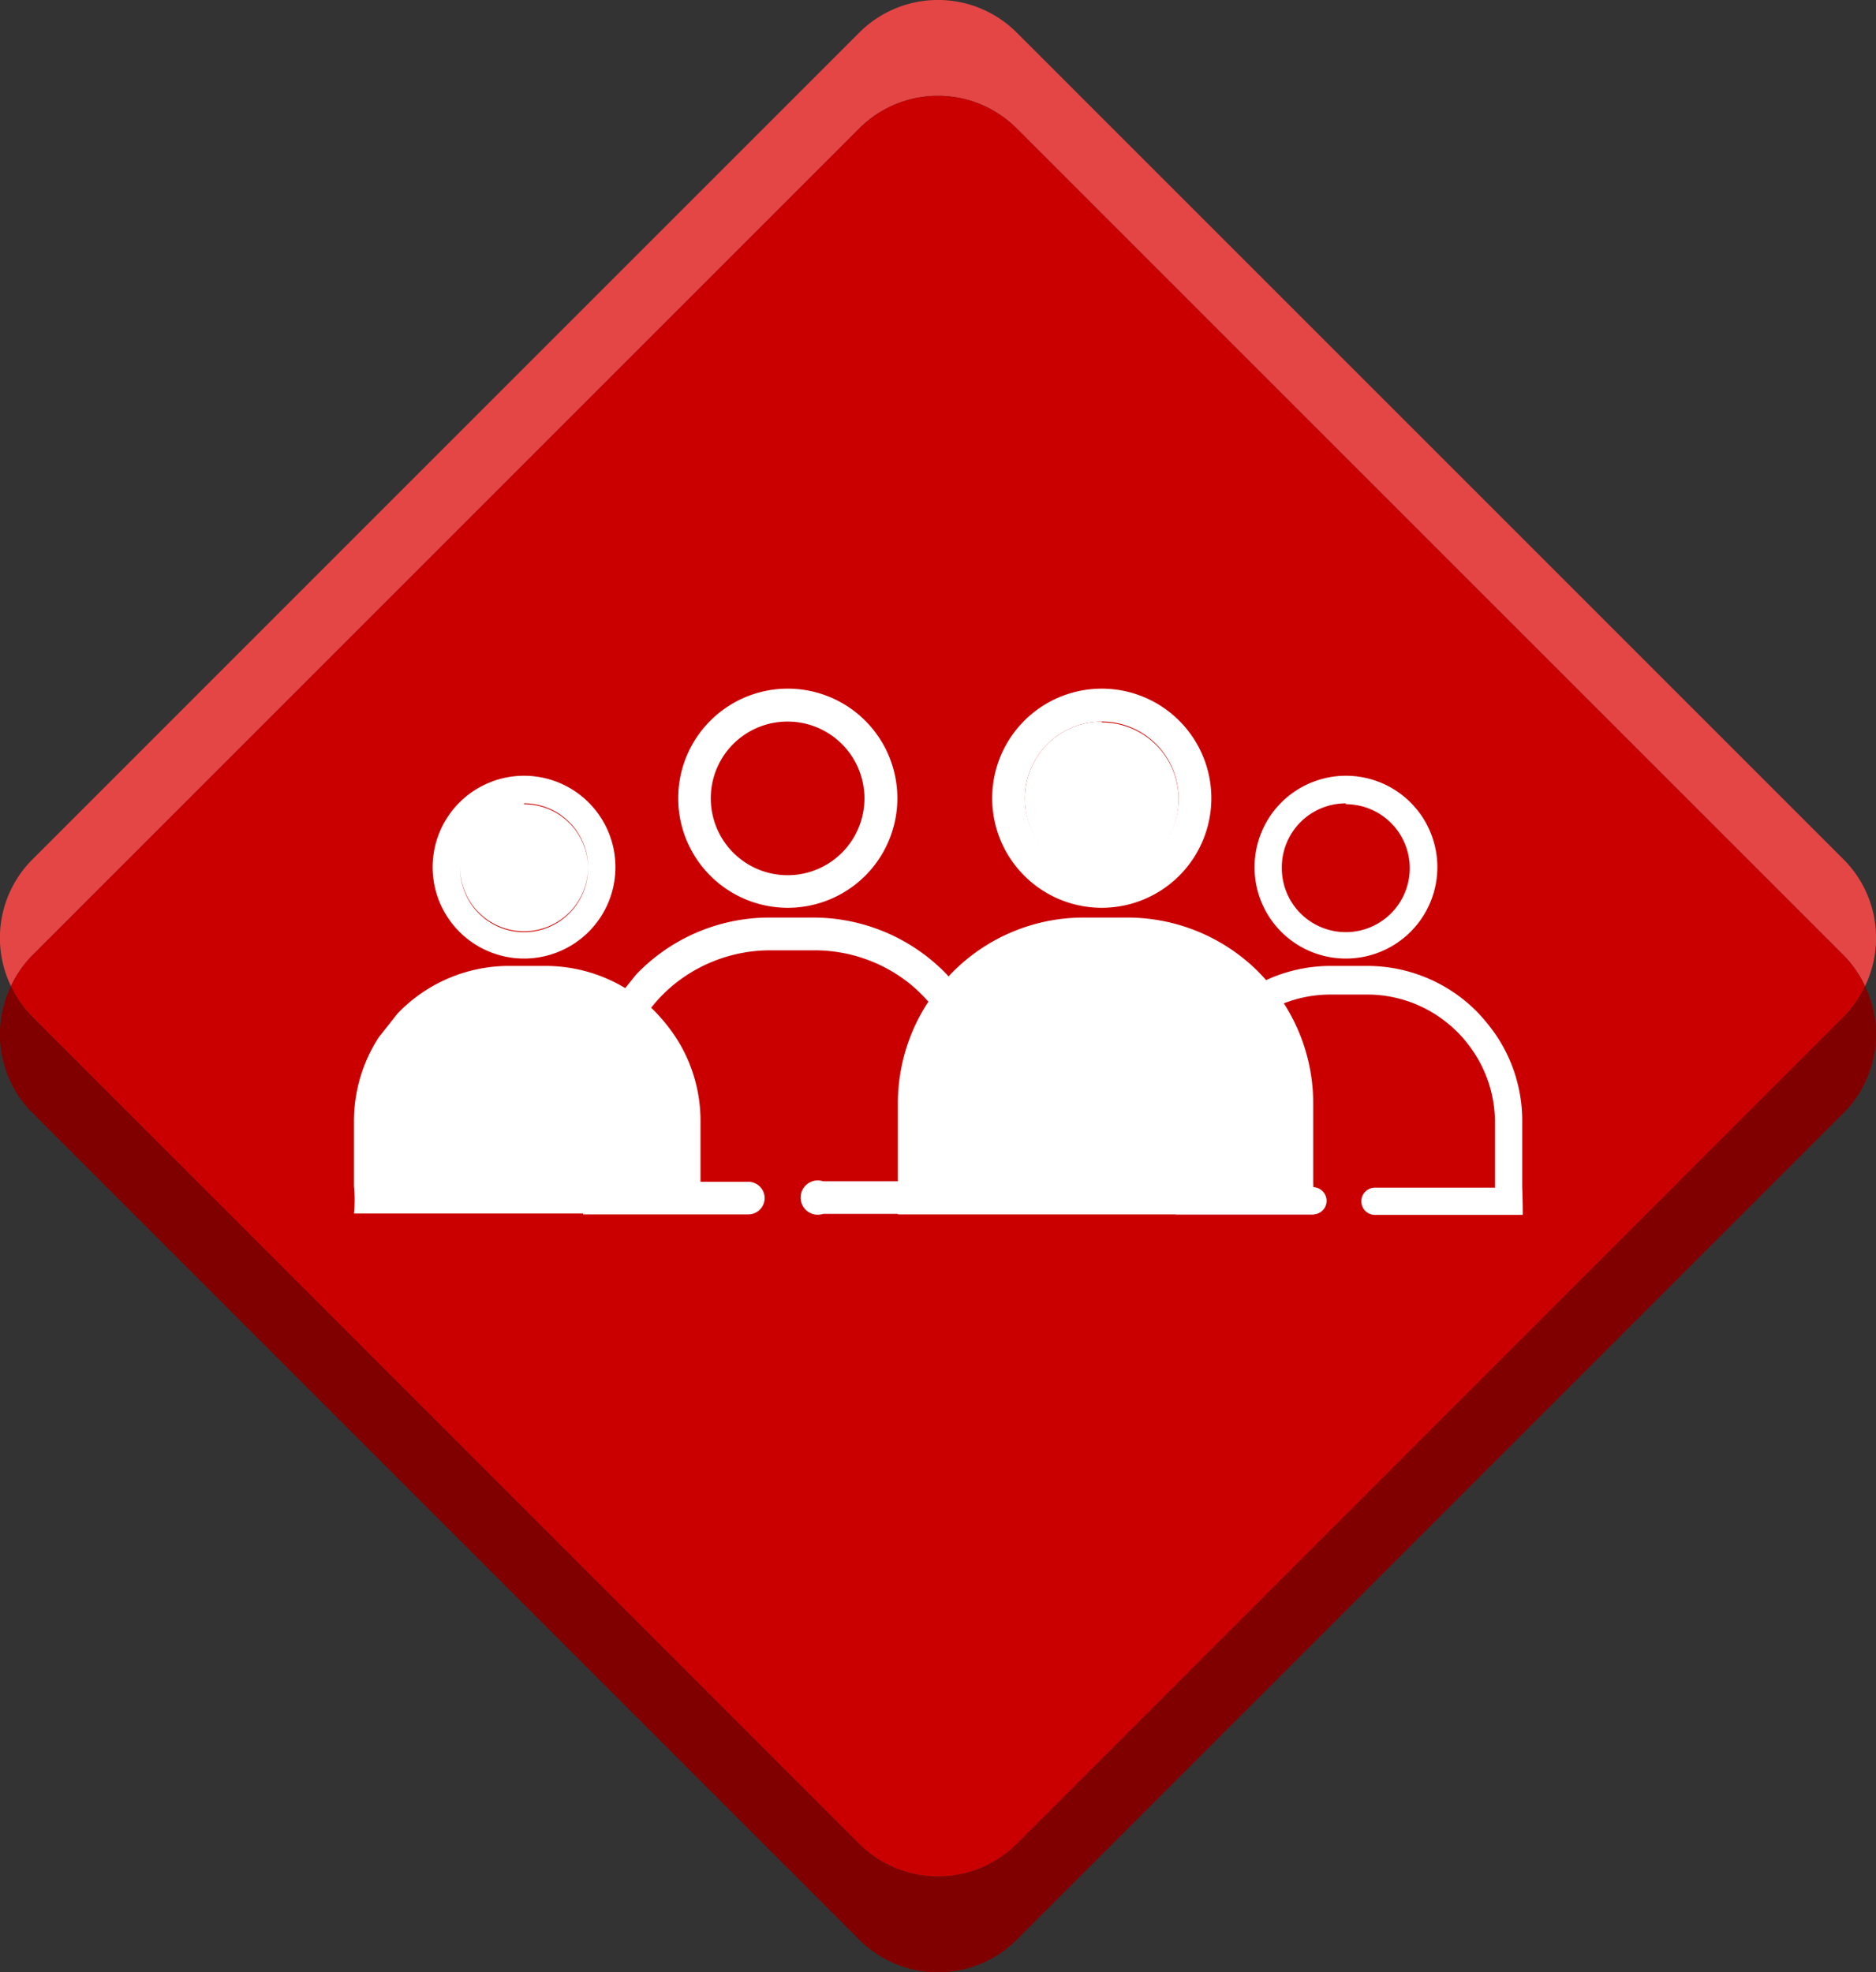
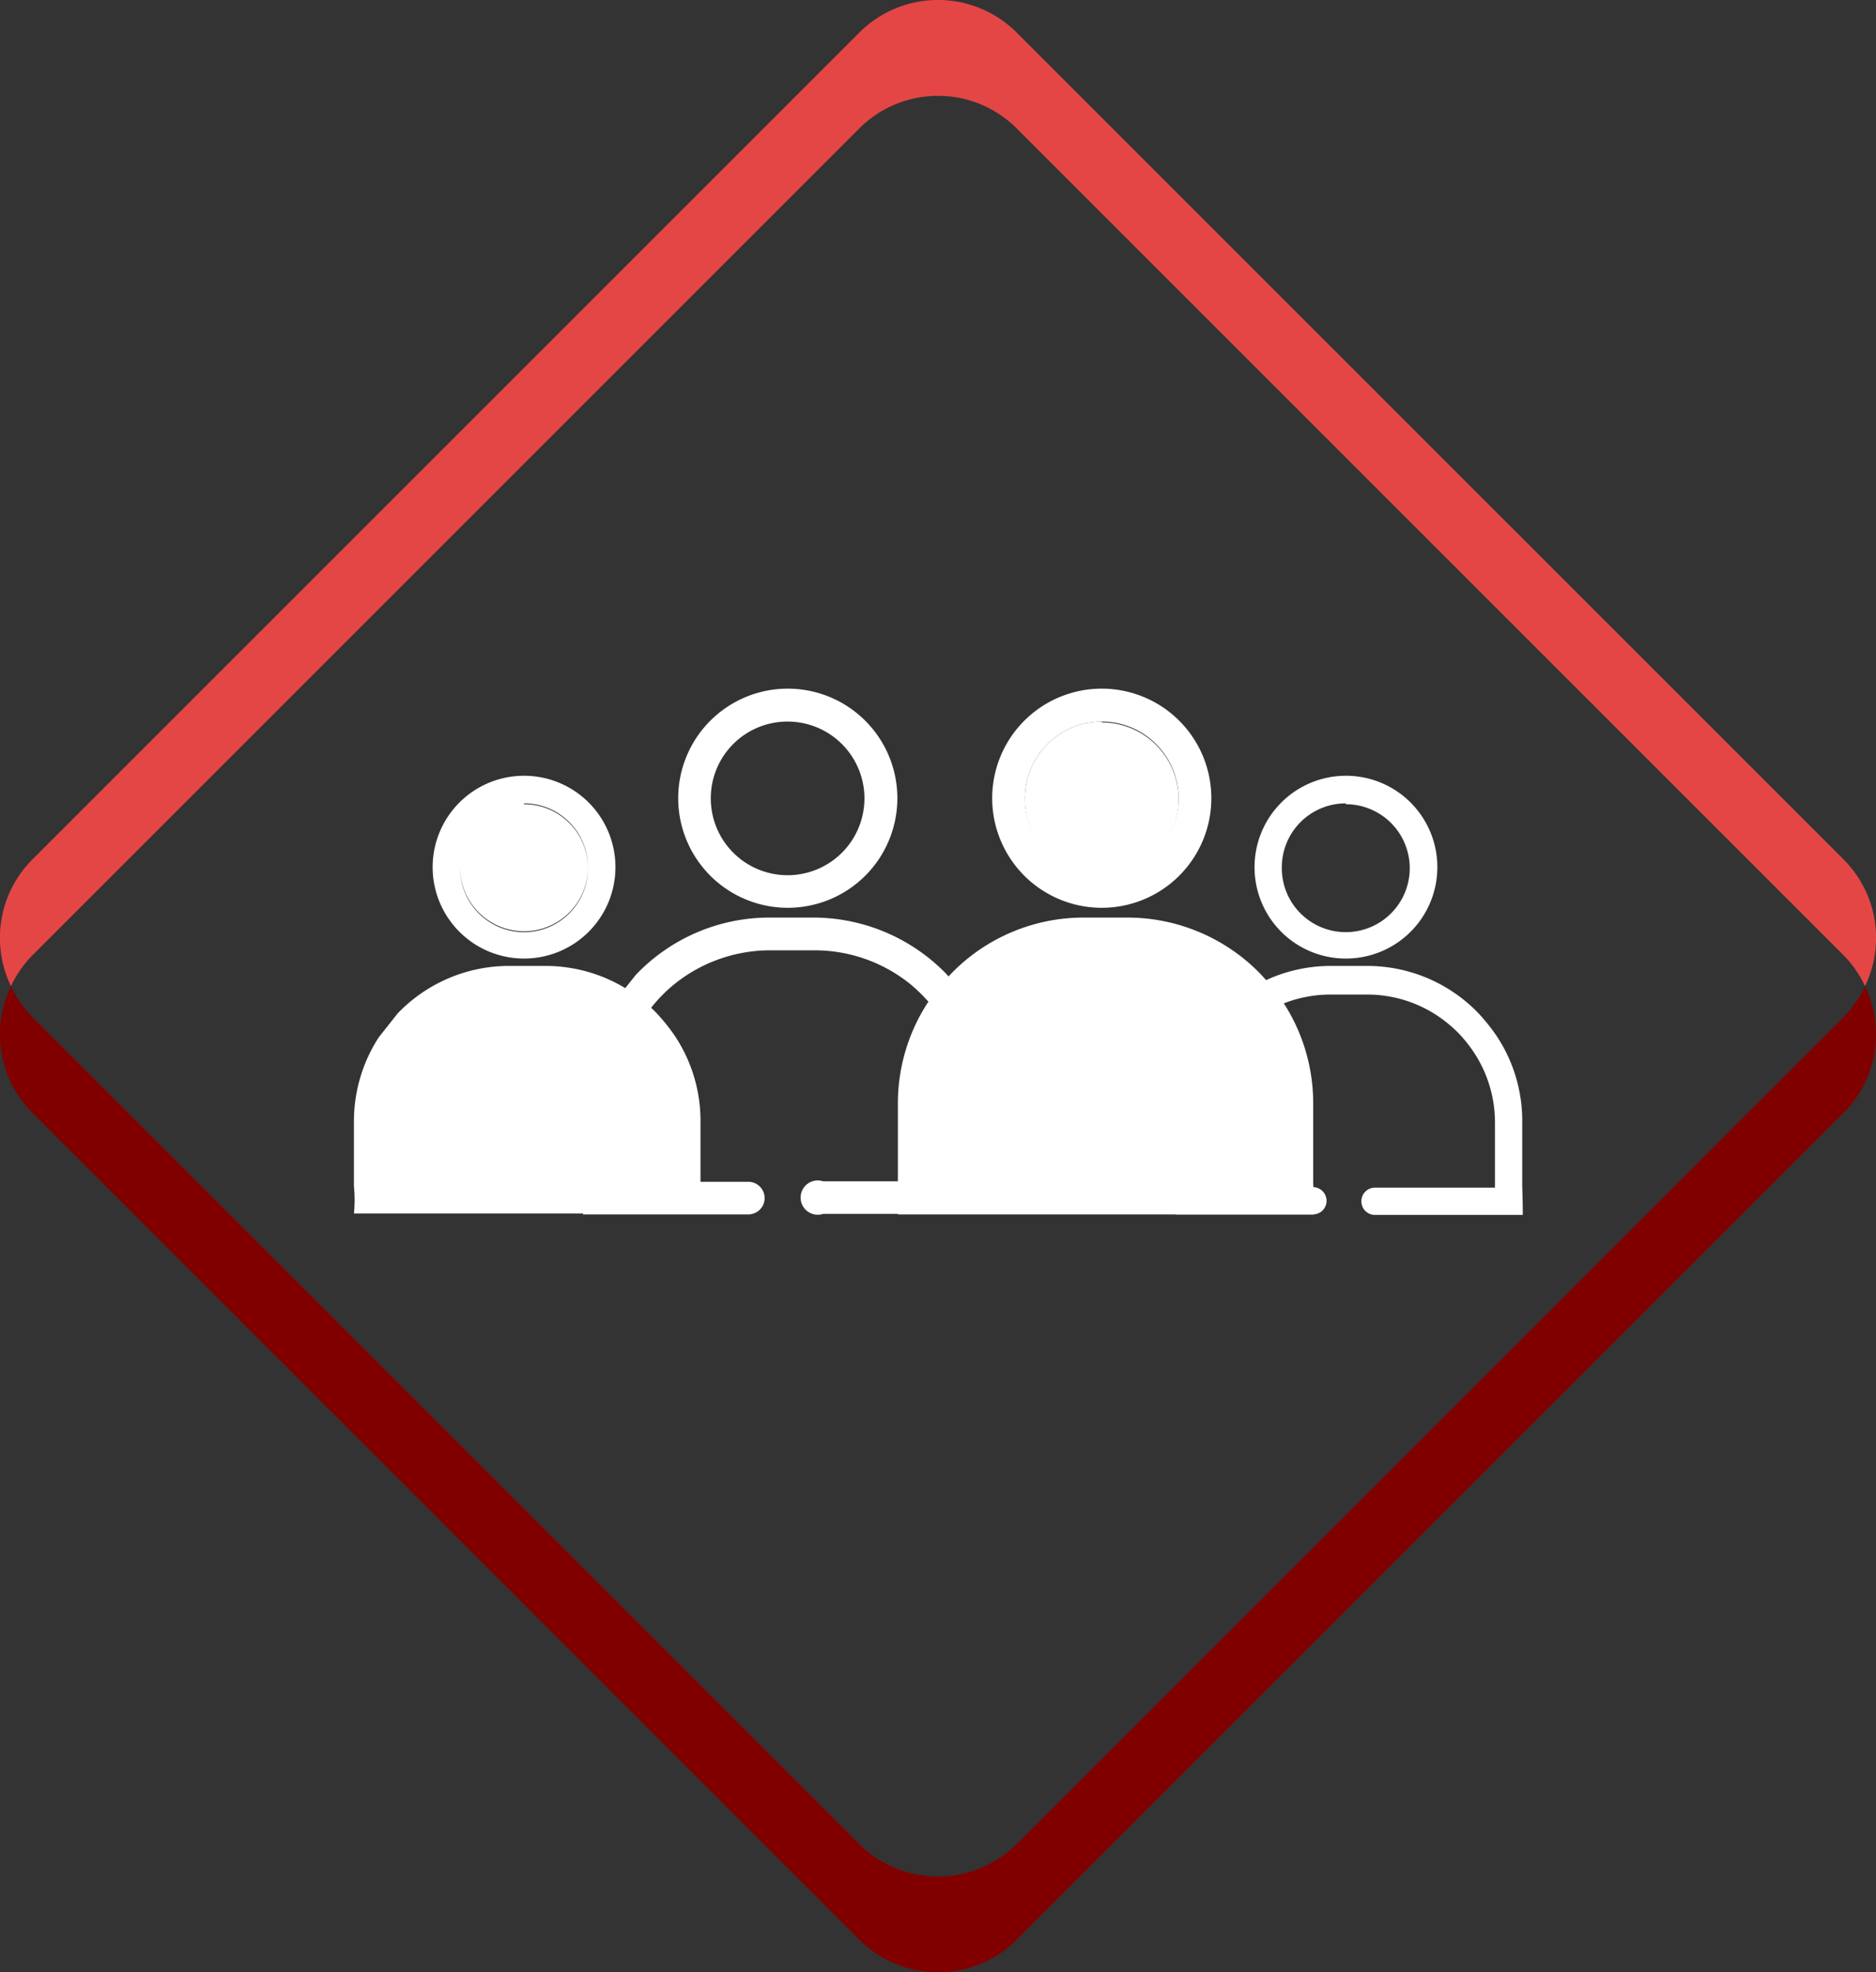
<svg xmlns="http://www.w3.org/2000/svg" viewBox="0 0 109.4 115.02">
  <rect x="0" y="0" width="109.4" height="115.02" fill="#333333" stroke="none" />
  <defs>
    <style>.cls-1{fill:#e44646;}.cls-2{fill:#ca0000;}.cls-3{fill:maroon;}.cls-4{fill:none;}.cls-5{fill:#fff;}</style>
  </defs>
  <g id="Calque_2" data-name="Calque 2">
    <g id="News">
      <path class="cls-1" d="M50.12,7.48a6.49,6.49,0,0,1,9.16,0l48.25,48.25a6.45,6.45,0,0,1,1.23,1.78,6.47,6.47,0,0,0-1.23-7.37L59.28,1.89a6.49,6.49,0,0,0-9.16,0L1.87,50.14A6.47,6.47,0,0,0,.64,57.51a6.45,6.45,0,0,1,1.23-1.78Z" />
-       <path class="cls-2" d="M50.12,107.55a6.51,6.51,0,0,0,9.16,0l48.25-48.26a6.45,6.45,0,0,0,1.23-1.78,6.45,6.45,0,0,0-1.23-1.78L59.28,7.48a6.49,6.49,0,0,0-9.16,0L1.87,55.73A6.45,6.45,0,0,0,.64,57.51a6.45,6.45,0,0,0,1.23,1.78Z" />
      <path class="cls-3" d="M107.53,59.29,59.28,107.55a6.51,6.51,0,0,1-9.16,0L1.87,59.29A6.45,6.45,0,0,1,.64,57.51a6.47,6.47,0,0,0,1.23,7.37l48.25,48.25a6.49,6.49,0,0,0,9.16,0l48.25-48.25a6.47,6.47,0,0,0,1.23-7.37A6.45,6.45,0,0,1,107.53,59.29Z" />
      <path class="cls-4" d="M45.93,51a4.48,4.48,0,1,0-4.48-4.48A4.48,4.48,0,0,0,45.93,51Z" />
      <path class="cls-5" d="M58.26,68.92V64.35a10.76,10.76,0,0,0-1.78-5.94,12.76,12.76,0,0,0-1.38-1.7,10.81,10.81,0,0,0-7.67-3.2H44.88a10.75,10.75,0,0,0-7.8,3.34l-1.31,1.64A10.78,10.78,0,0,0,34,64.35v4.57a9.87,9.87,0,0,1,0,1.9h9.64a.95.95,0,1,0,0-1.9H36V64.35a8.9,8.9,0,0,1,1.7-5.22A9.17,9.17,0,0,1,39,57.67a8.9,8.9,0,0,1,5.91-2.25h2.55a8.88,8.88,0,0,1,5.66,2,9.08,9.08,0,0,1,1.39,1.45,8.85,8.85,0,0,1,1.87,5.45v4.57H48a1,1,0,1,0,0,1.9H58.3C58.31,70.17,58.26,68.92,58.26,68.92Z" />
      <path class="cls-5" d="M45.93,52.94a6.39,6.39,0,1,0-6.38-6.39A6.39,6.39,0,0,0,45.93,52.94Zm0-10.86a4.48,4.48,0,1,1-4.48,4.47A4.47,4.47,0,0,1,45.93,42.08Z" />
      <path class="cls-4" d="M78.48,54.31a3.73,3.73,0,1,0-3.73-3.73A3.73,3.73,0,0,0,78.48,54.31Z" />
      <path class="cls-5" d="M88.77,69.23V65.42a8.94,8.94,0,0,0-1.49-5,10.88,10.88,0,0,0-1.15-1.42,9,9,0,0,0-6.4-2.67H77.6a9,9,0,0,0-6.5,2.78L70,60.54a9,9,0,0,0-1.44,4.88v3.81a8.31,8.31,0,0,1,0,1.59h8a.79.79,0,0,0,.8-.79.8.8,0,0,0-.8-.8h-6.4V65.42a7.35,7.35,0,0,1,1.42-4.35,7.92,7.92,0,0,1,1.09-1.22A7.45,7.45,0,0,1,77.6,58h2.13a7.39,7.39,0,0,1,4.72,1.7,7.06,7.06,0,0,1,1.17,1.21,7.42,7.42,0,0,1,1.56,4.54v3.81h-7a.79.79,0,0,0-.79.8.79.79,0,0,0,.79.79H88.8C88.81,70.28,88.77,69.23,88.77,69.23Z" />
      <path class="cls-5" d="M78.48,55.9a5.33,5.33,0,1,0-5.32-5.32A5.32,5.32,0,0,0,78.48,55.9Zm0-9a3.73,3.73,0,1,1-3.73,3.73A3.73,3.73,0,0,1,78.48,46.85Z" />
      <path class="cls-4" d="M64.25,51a4.48,4.48,0,1,0-4.48-4.48A4.48,4.48,0,0,0,64.25,51Z" />
      <path class="cls-5" d="M64.25,52.94a6.39,6.39,0,1,0-6.39-6.39A6.39,6.39,0,0,0,64.25,52.94Zm0-10.86a4.48,4.48,0,1,1-4.48,4.47A4.48,4.48,0,0,1,64.25,42.08Z" />
      <path class="cls-5" d="M76.58,68.92V64.35a10.76,10.76,0,0,0-1.78-5.94,12.76,12.76,0,0,0-1.38-1.7,10.81,10.81,0,0,0-7.67-3.2H63.2a10.75,10.75,0,0,0-7.8,3.34l-1.31,1.64a10.78,10.78,0,0,0-1.73,5.86v4.57a10.77,10.77,0,0,1,0,1.9H76.62C76.63,70.17,76.58,68.92,76.58,68.92Z" />
      <path class="cls-4" d="M30.56,54.31a3.73,3.73,0,1,0-3.73-3.73A3.73,3.73,0,0,0,30.56,54.31Z" />
      <path class="cls-5" d="M30.56,55.9a5.33,5.33,0,1,0-5.33-5.32A5.33,5.33,0,0,0,30.56,55.9Zm0-9a3.73,3.73,0,1,1-3.73,3.73A3.73,3.73,0,0,1,30.56,46.85Zm33.69-4.77a4.48,4.48,0,1,1-4.48,4.47A4.48,4.48,0,0,1,64.25,42.08ZM30.56,46.85a3.73,3.73,0,1,1-3.73,3.73A3.73,3.73,0,0,1,30.56,46.85Z" />
      <path class="cls-5" d="M40.85,69.23V65.42a8.94,8.94,0,0,0-1.49-5,10.88,10.88,0,0,0-1.15-1.42,9,9,0,0,0-6.4-2.67H29.68a9,9,0,0,0-6.5,2.78l-1.09,1.38a9,9,0,0,0-1.45,4.88v3.81a8.12,8.12,0,0,1,0,1.59H40.88C40.89,70.28,40.85,69.23,40.85,69.23Z" />
    </g>
  </g>
</svg>